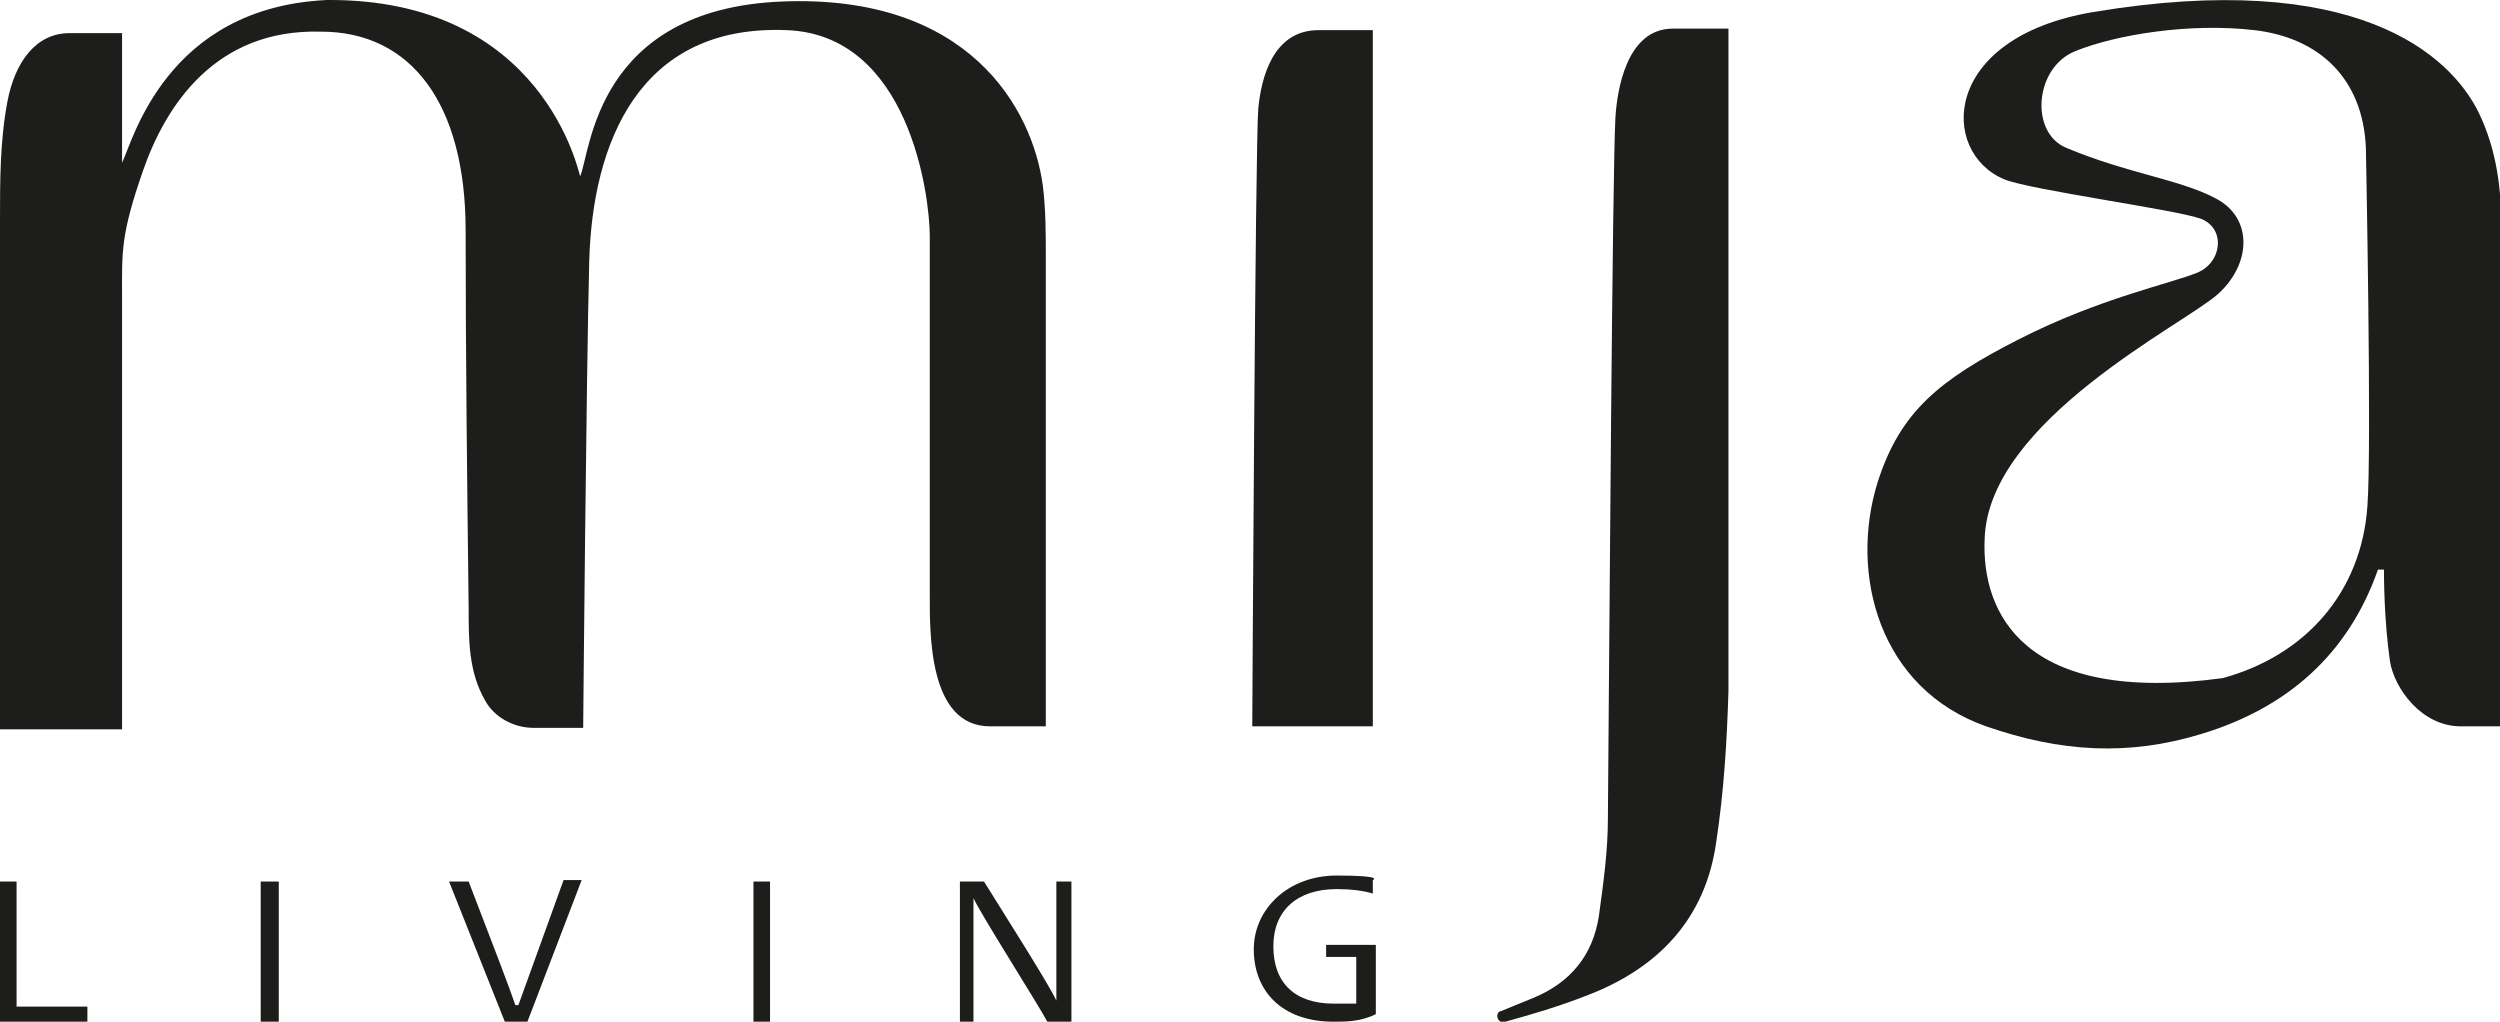
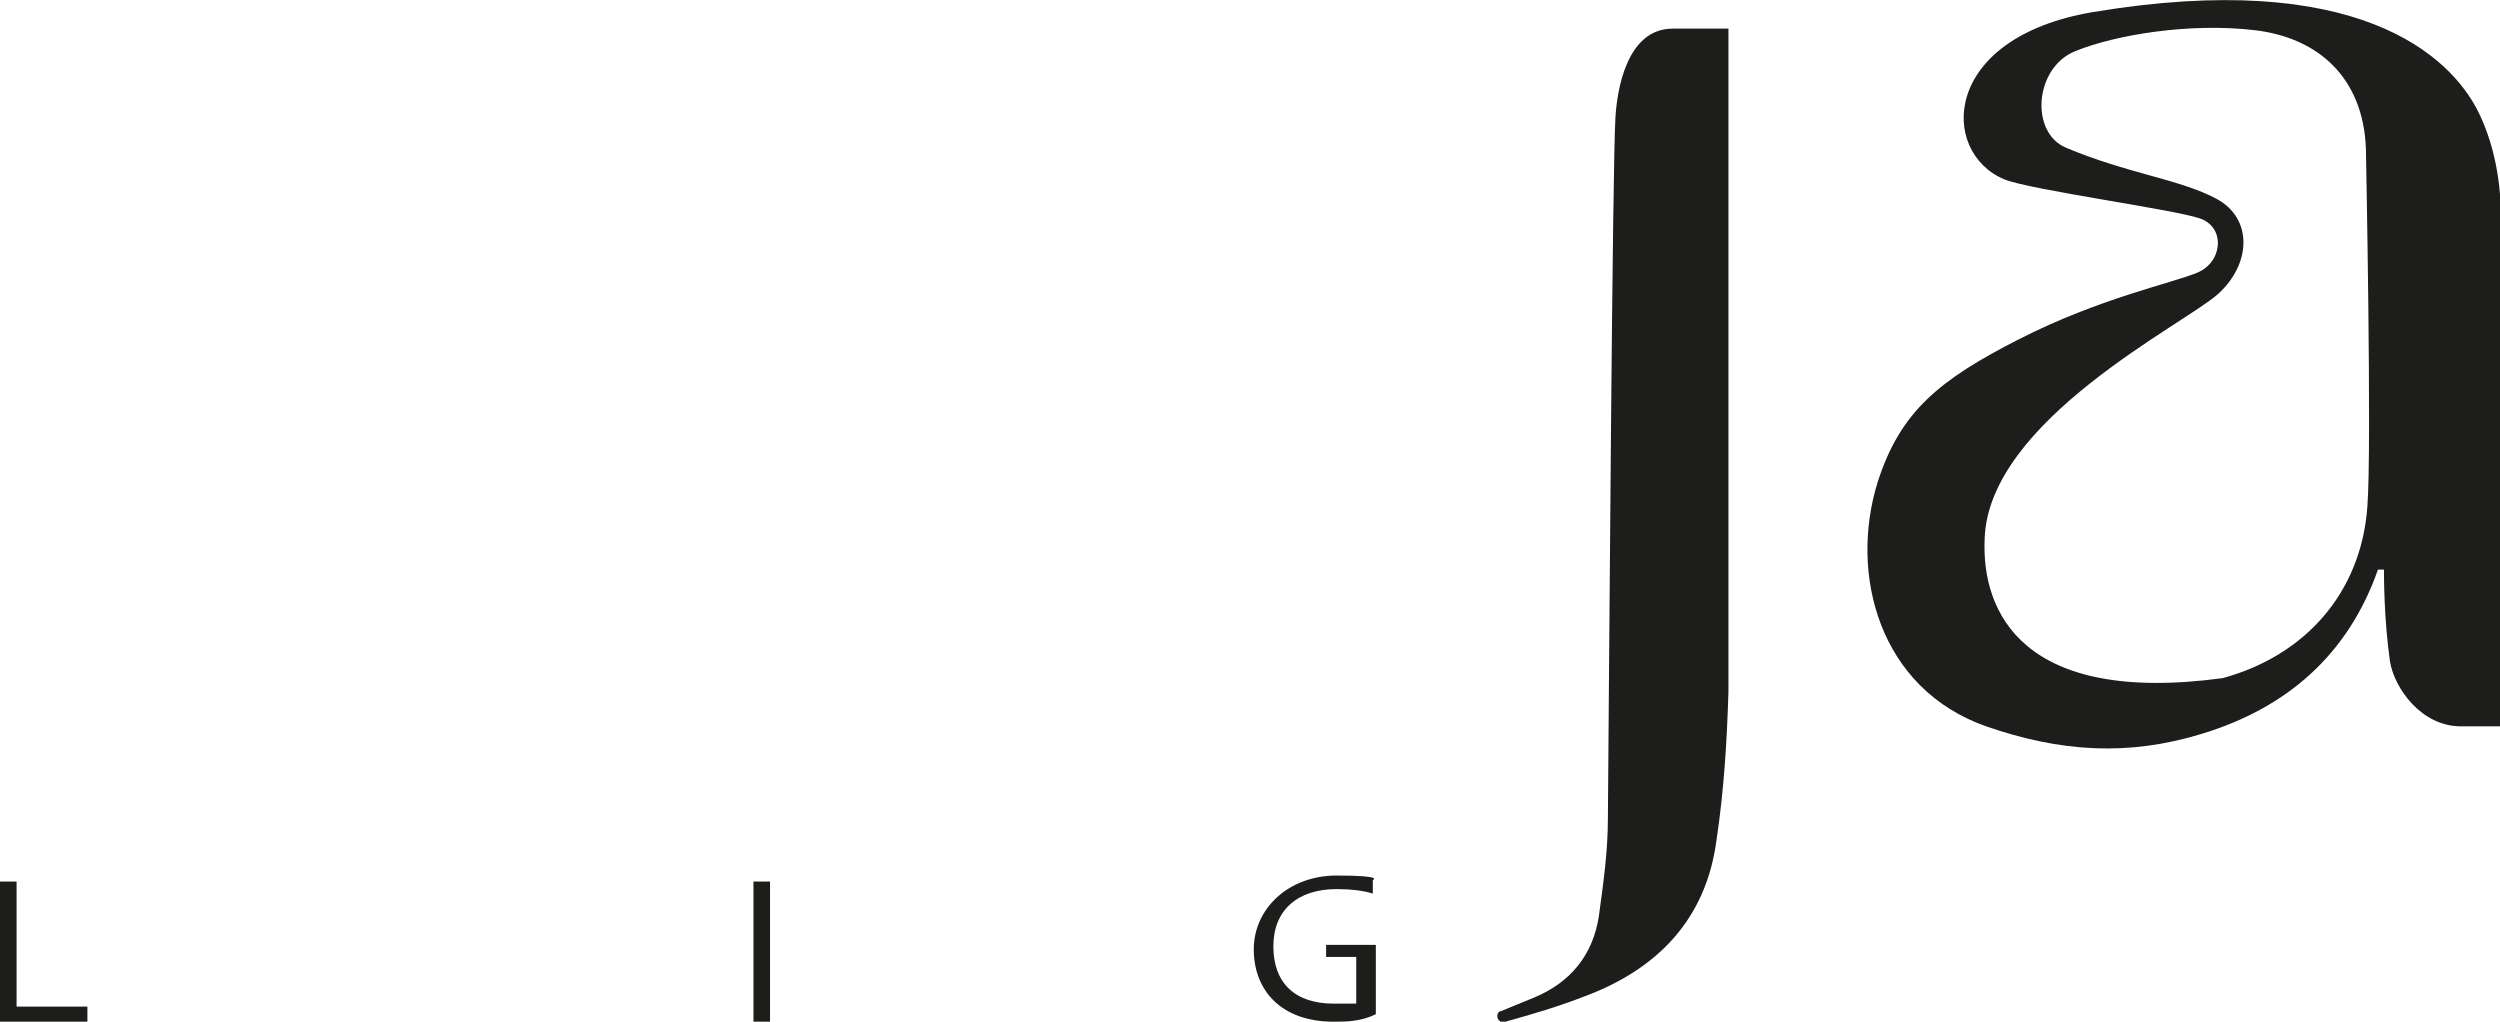
<svg xmlns="http://www.w3.org/2000/svg" viewBox="0 0 165.9 67.8" version="1.1" data-sanitized-data-name="Ebene 2" data-name="Ebene 2" id="Ebene_2">
  <defs>
    <style>
      .cls-1 {
        fill: #1d1d1b;
        stroke-width: 0px;
      }
    </style>
  </defs>
  <path d="M0,58.5h1.1v8.3h4.7v1H0v-9.3Z" class="cls-1" />
-   <path d="M18.5,67.8h-1.2v-9.3h1.2v9.3Z" class="cls-1" />
-   <path d="M37.4,58.4h1.2l-3.6,9.4h-1.5l-3.7-9.3h1.3c1.7,4.4,2.8,7.3,3.1,8.2h.2s3-8.3,3-8.3Z" class="cls-1" />
  <path d="M51.1,67.8h-1.1v-9.3h1.1v9.3Z" class="cls-1" />
-   <path d="M63.7,67.8h0v-9.3h1.6c1.3,2.1,4.3,6.8,4.8,7.9h0v-7.9h1v9.3h-1.6c-.7-1.3-4.4-7.1-4.9-8.2h0v8.2h-.9Z" class="cls-1" />
  <path d="M88,62.7h3.3v4.6h0c-1,.5-2,.5-2.8.5-3.5,0-5.3-2.1-5.3-4.8s2.3-4.9,5.5-4.9,2.4.3,2.4.3v.9c-.6-.2-1.5-.3-2.4-.3-2.6,0-4.2,1.4-4.2,3.8s1.4,3.8,4,3.8,1.5,0,1.5,0v-3.1h-2v-.8Z" class="cls-1" />
-   <path d="M65.7,48.2c-4.1,0-4-6.2-4-8.8V15.7c0-2.8-1.4-13.4-9.5-13.7-9.8-.4-12.9,7.5-13.1,15.4s-.4,30.9-.4,30.9h-3.3c-1.3,0-2.6-.7-3.2-1.8-1.1-1.9-1.1-4-1.1-6.1-.1-8.4-.2-16.7-.2-25.1s-3.6-13.2-9.6-13.2c-7-.2-10.3,4.9-11.8,9.2s-1.4,5.4-1.4,8.3v28.8H0V14.6c0-2.6,0-5.3.5-7.9S2.4,2.2,4.6,2.2h3.5v8.6C8.8,9.4,11,.5,21.7,0c14.4-.1,16.7,11.5,16.8,11.7.7-1.6,1-11.1,13.4-11.6s16.6,7.1,17.3,12.2c.2,1.6.2,3.2.2,4.7v31.2h-3.7Z" class="cls-1" />
  <path d="M163.3,48.2c-2.6,0-4.4-2.5-4.7-4.3-.4-2.8-.4-5.6-.4-6.1h-.4c-2,5.7-6.1,9.2-11.7,10.9-4.9,1.5-9.4,1.2-14.3-.5-7.1-2.5-9.1-10.1-7.2-16.2,1.5-4.7,4.1-6.8,9.4-9.5s10.1-3.7,11.8-4.4,1.9-3,.2-3.6-11.3-1.9-13-2.6c-4.3-1.8-4.2-9.4,5.9-11.1,17.4-2.9,23.7,2.8,25.6,6.7,1.2,2.5,1.5,5.1,1.5,7.8v32.9h-2.7ZM157,9.8c-.2-4.6-3.1-7.3-7.4-7.8s-9.2.3-11.9,1.4c-2.7,1.1-3,5.4-.6,6.4,4,1.7,7.6,2.1,10,3.4s2.3,4.3.1,6.3-15.3,8.4-15.5,16.3c-.2,4.8,2.5,11,15.8,9.2,5.5-1.5,9.2-5.7,9.6-11.4.3-3.8-.1-23.8-.1-23.8h0Z" class="cls-1" />
  <path d="M107.2,7.8c-.2,3.4-.4,34.4-.5,46.5,0,2.2-.3,4.3-.6,6.5-.4,2.6-1.9,4.4-4.3,5.4-.7.3-1.5.6-2.2.9-.2,0-.3.3-.2.5s.3.3.5.2c1.8-.5,3.5-1,5.3-1.7,4.8-1.8,8-5.1,8.7-10.3.5-3.3.7-6.6.8-9.9V1.9h-3.7c-3.1,0-3.7,4.2-3.8,5.9Z" class="cls-1" />
-   <path d="M83.5,7.2c-.2,2.1-.4,41-.4,41h8V2h-3.6c-3,0-3.8,3.1-4,5.2Z" class="cls-1" />
</svg>